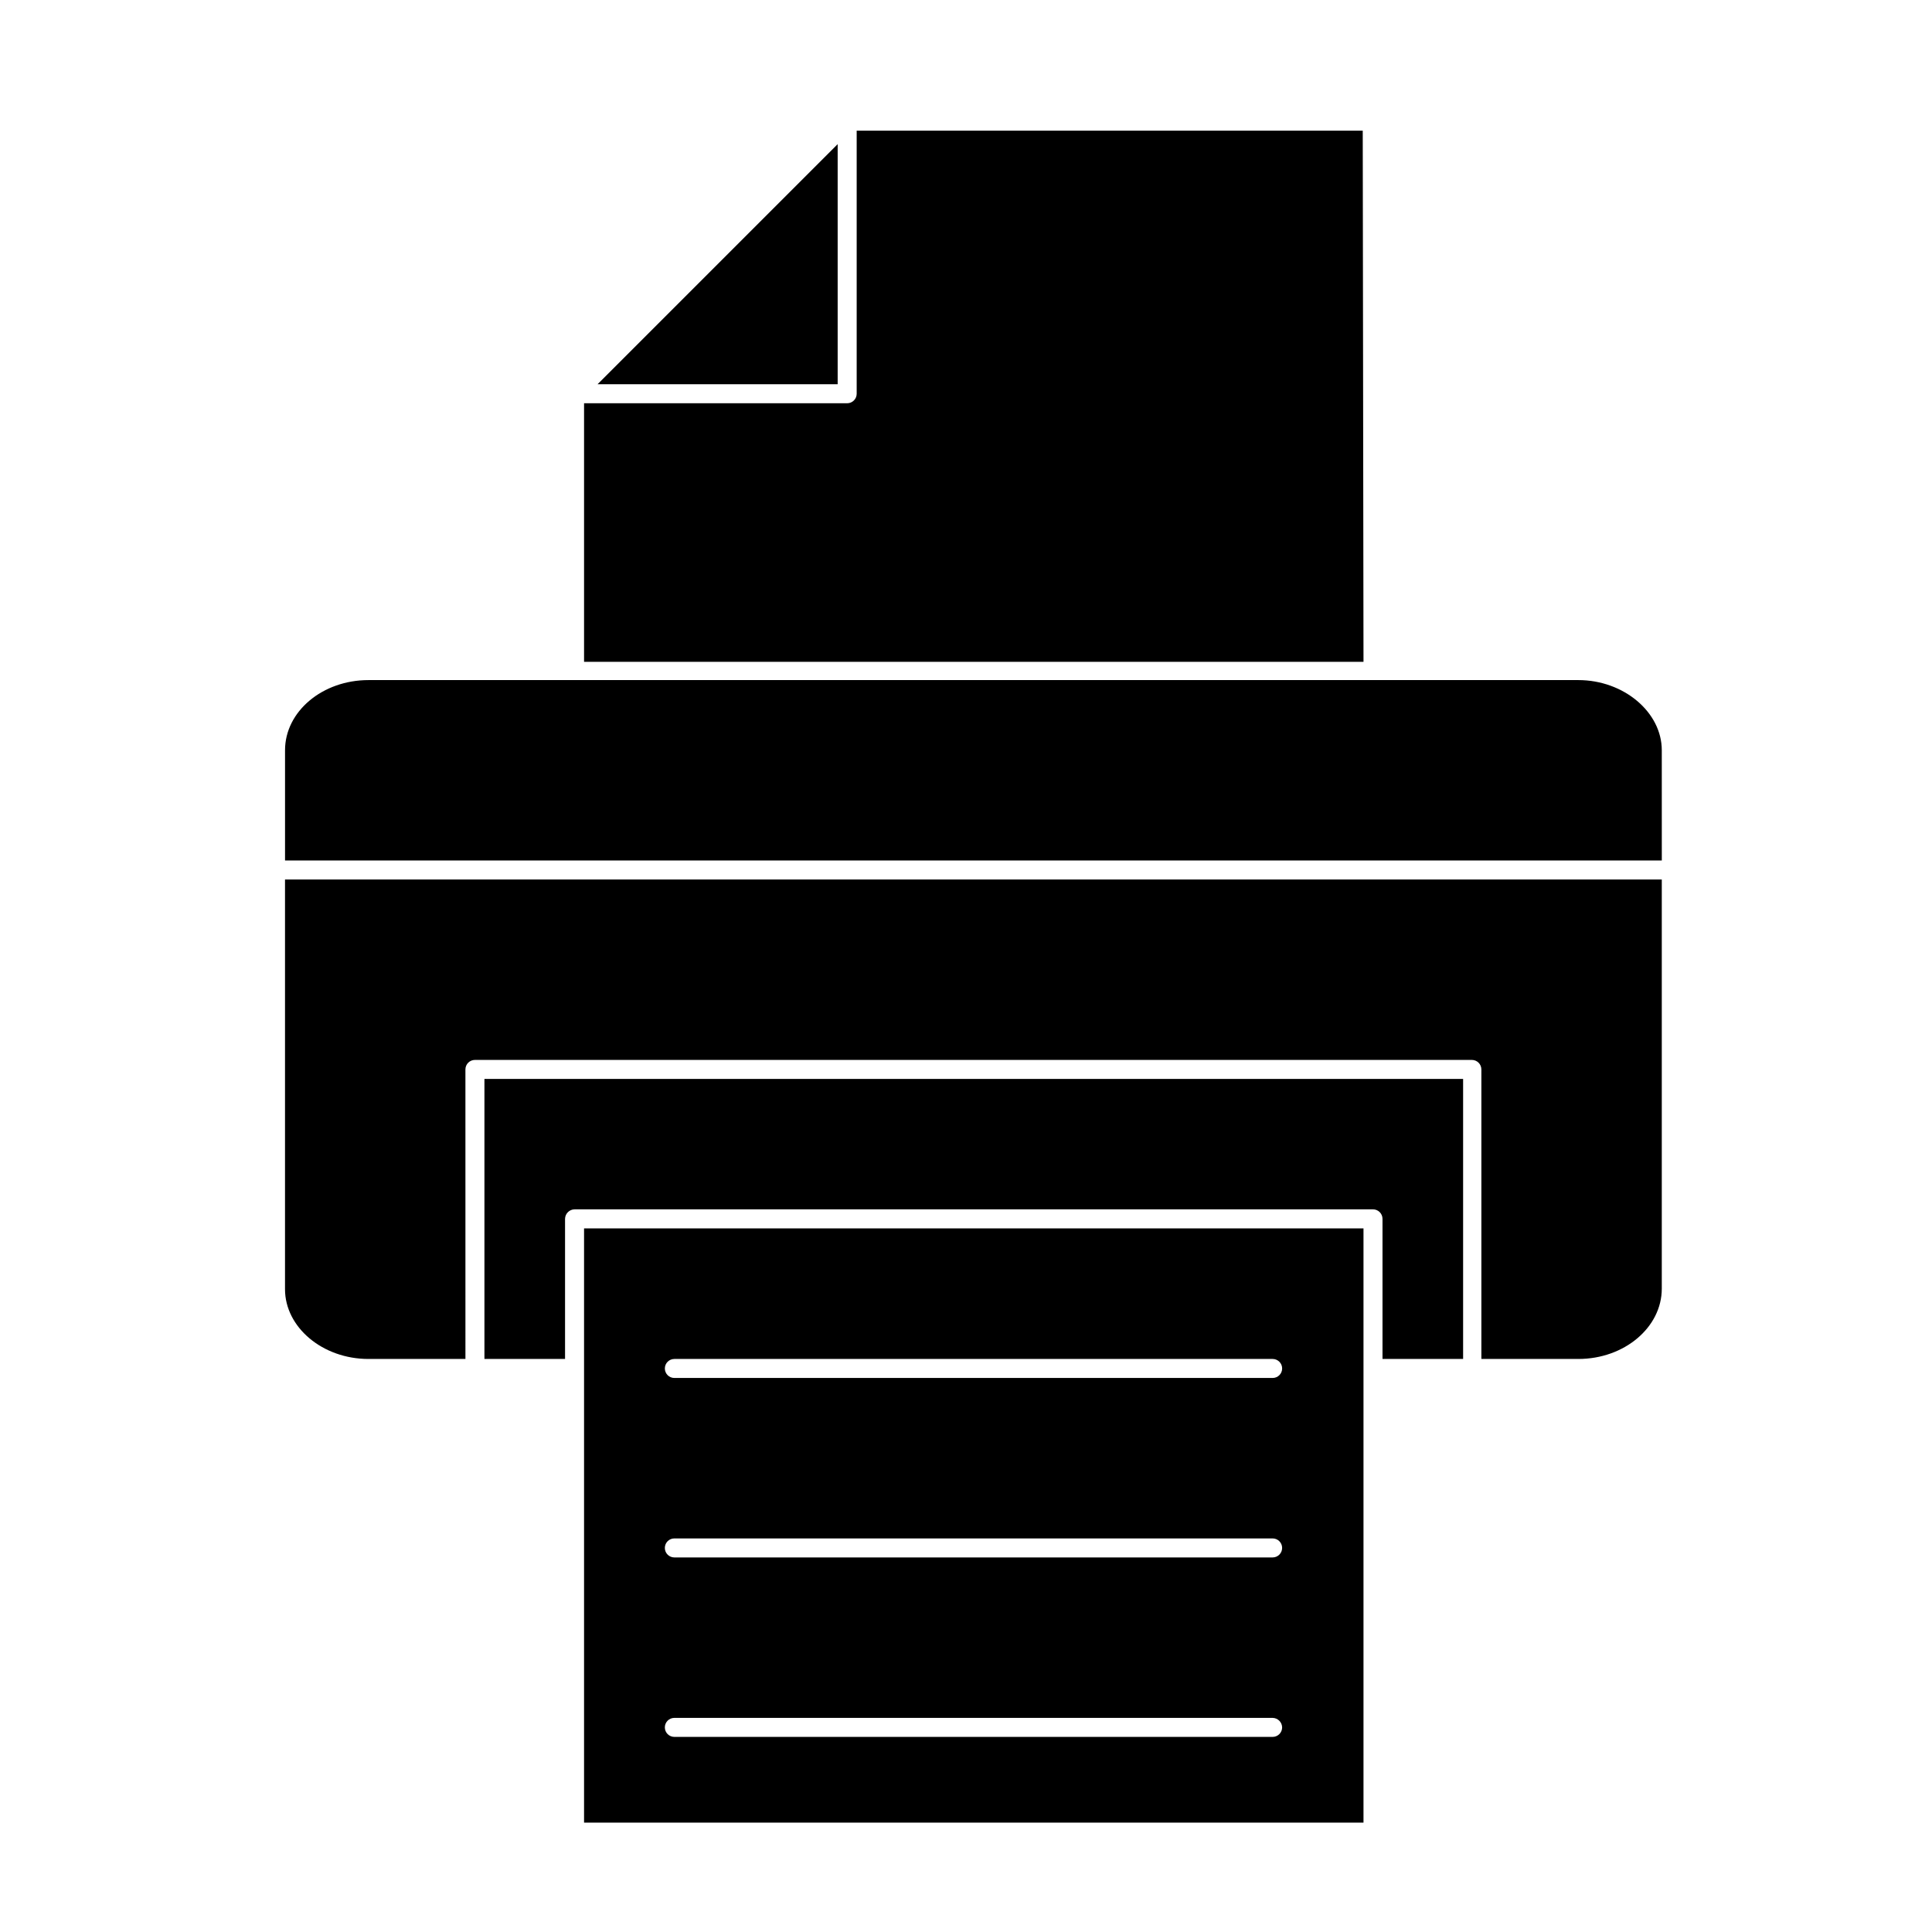
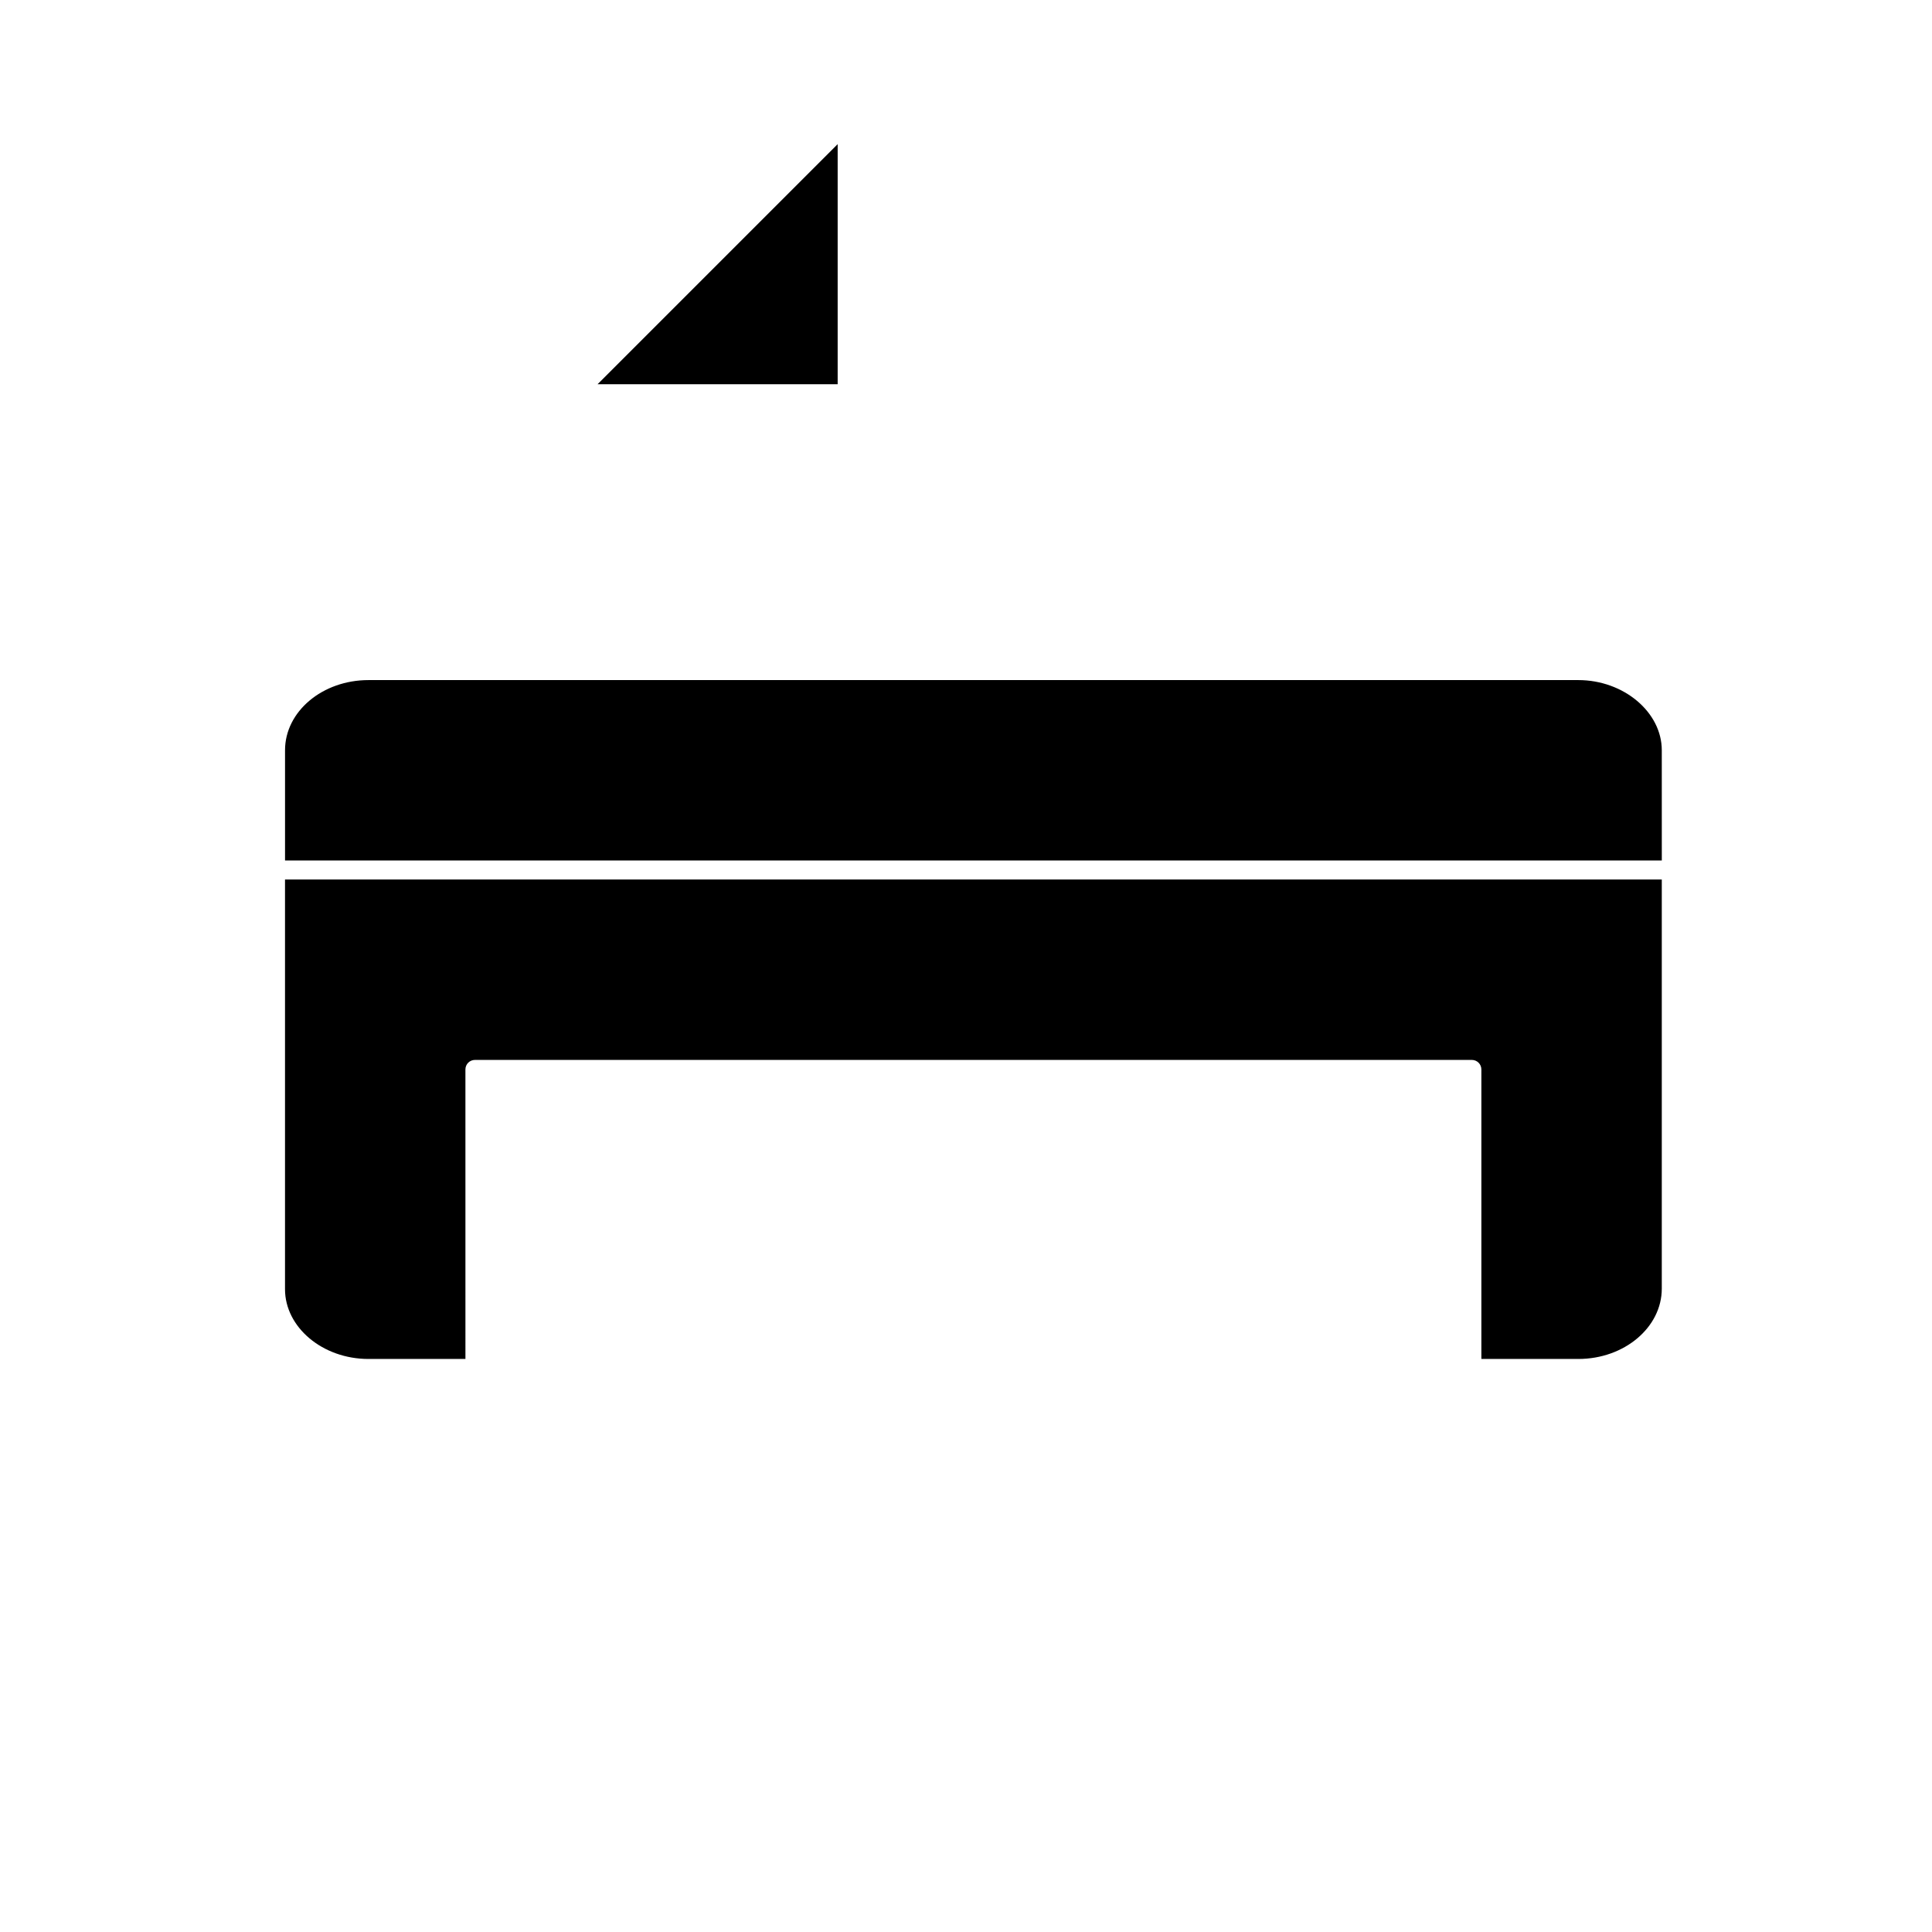
<svg xmlns="http://www.w3.org/2000/svg" fill="#000000" width="800px" height="800px" version="1.1" viewBox="144 144 512 512">
  <g>
    <path d="m584.39 342.82c0-10.078-10.078-18.59-22.117-18.59h-320.62c-12.191 0-22.117 8.312-22.117 18.59v29.223l364.86-0.004z" />
    <path d="m241.65 504.14h25.695l-0.004-76.73c0-1.391 1.129-2.519 2.519-2.519h264.2c0.668 0 1.309 0.266 1.781 0.738s0.738 1.113 0.738 1.781v76.73h25.695c12.191 0 22.117-8.363 22.117-18.641v-108.42h-364.86v108.57c0 10.078 9.926 18.492 22.117 18.492z" />
-     <path d="m272.38 504.14h21.363v-37.133c0.027-1.379 1.137-2.492 2.519-2.519h211.6-0.004c0.668 0 1.309 0.266 1.781 0.738 0.473 0.473 0.738 1.113 0.738 1.781v37.129h21.363v-74.207h-259.36z" />
-     <path d="m505.14 178.62h-134.11v69.727c0 0.668-0.266 1.309-0.738 1.781-0.473 0.473-1.113 0.738-1.781 0.738h-69.73v68.52h206.56z" />
    <path d="m365.99 182.2-31.793 31.789-31.84 31.84h63.633z" />
-     <path d="m298.78 504.14v122.88h206.56v-157.49h-206.56zm21.41 2.519h0.004c0-1.391 1.129-2.519 2.519-2.519h158.55c0.668 0 1.309 0.266 1.781 0.738 0.473 0.473 0.738 1.113 0.738 1.781s-0.266 1.309-0.738 1.781c-0.473 0.473-1.113 0.738-1.781 0.738h-158.55c-1.391 0-2.519-1.129-2.519-2.519zm2.519 45.039h158.55c1.391 0 2.519 1.129 2.519 2.519s-1.129 2.519-2.519 2.519h-158.55c-1.391 0-2.519-1.129-2.519-2.519s1.129-2.519 2.519-2.519zm0 47.559h158.55c1.383 0.027 2.492 1.141 2.519 2.519 0 0.668-0.266 1.309-0.738 1.781-0.473 0.473-1.113 0.738-1.781 0.738h-158.55c-1.391 0-2.519-1.129-2.519-2.519 0-1.391 1.129-2.519 2.519-2.519z" />
  </g>
</svg>